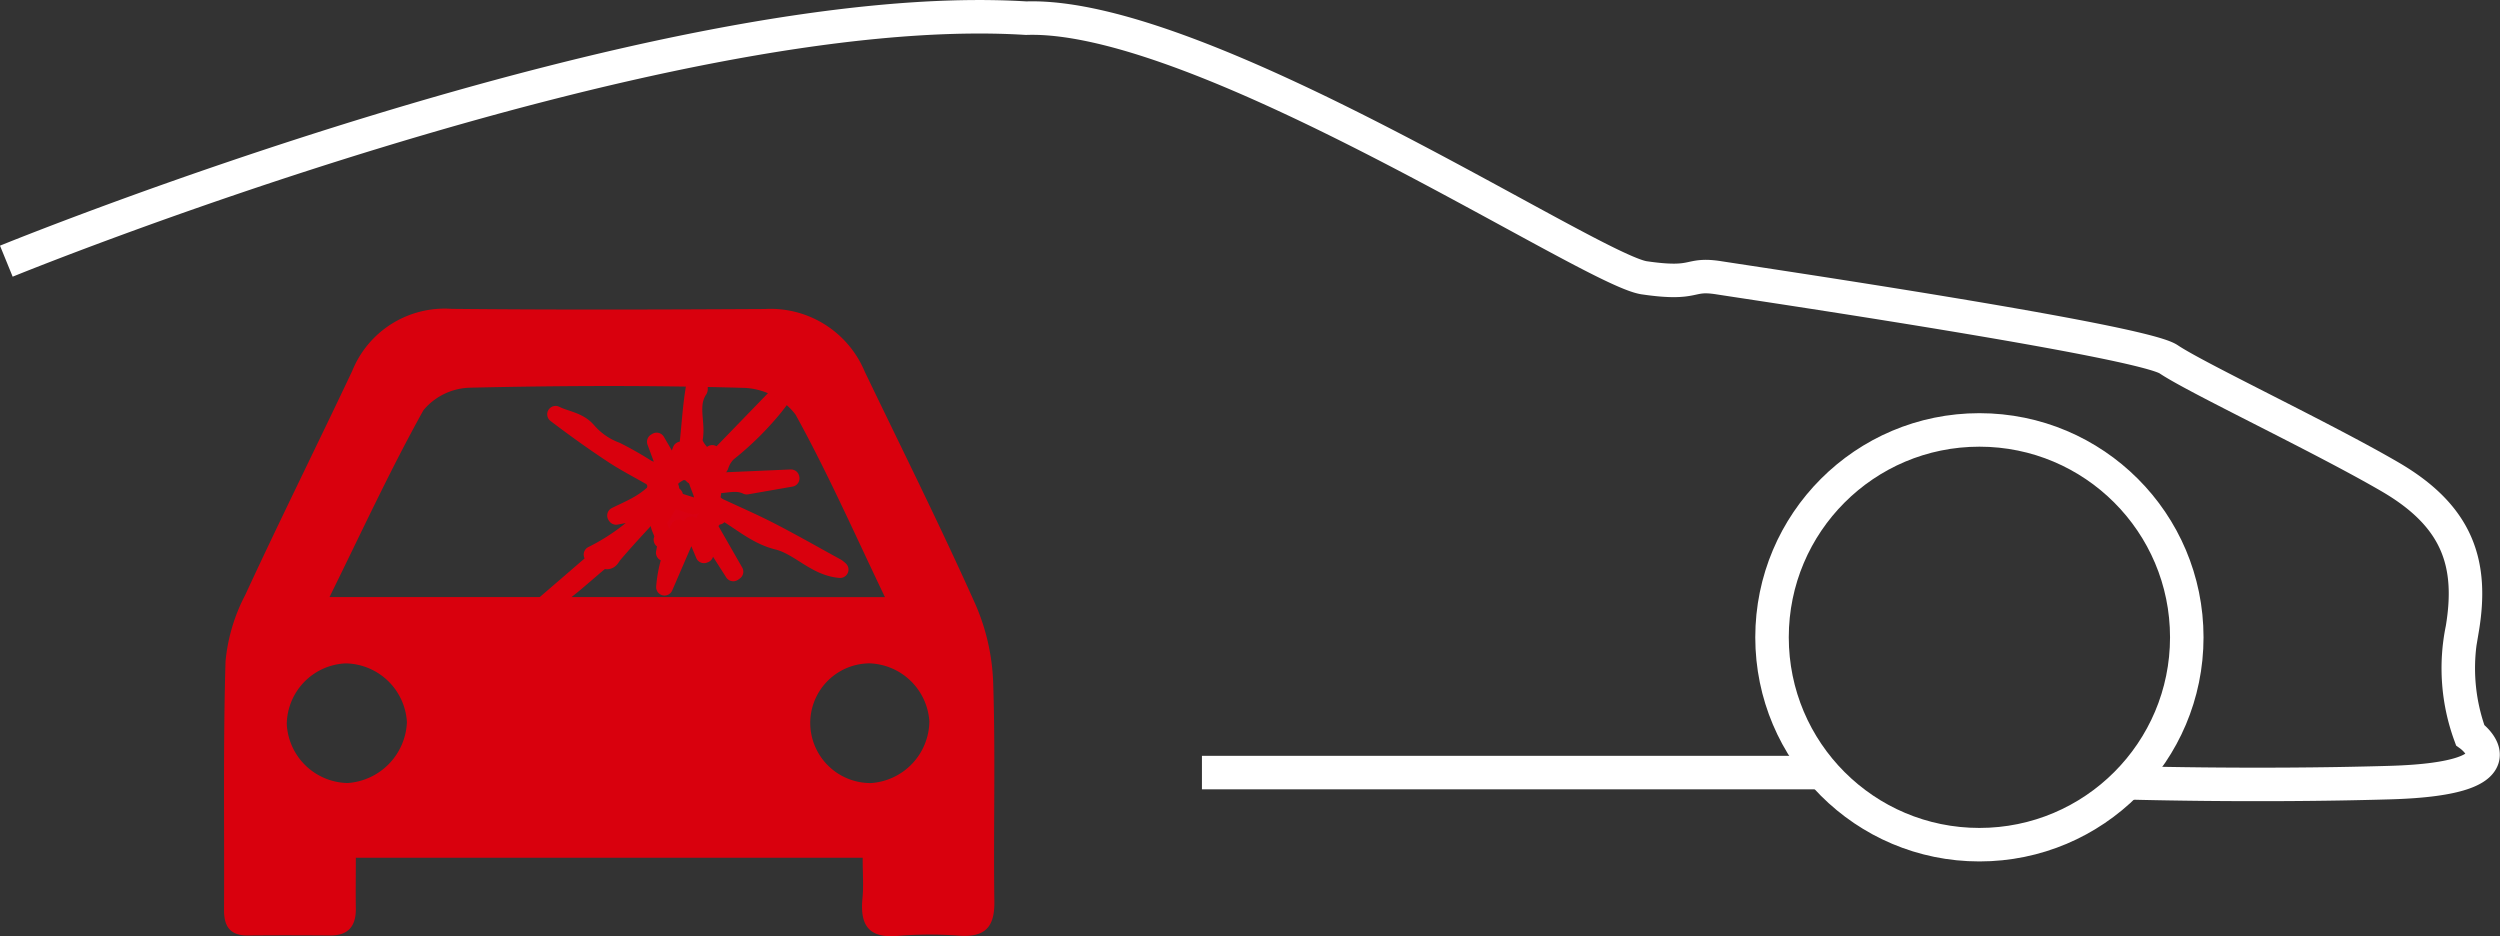
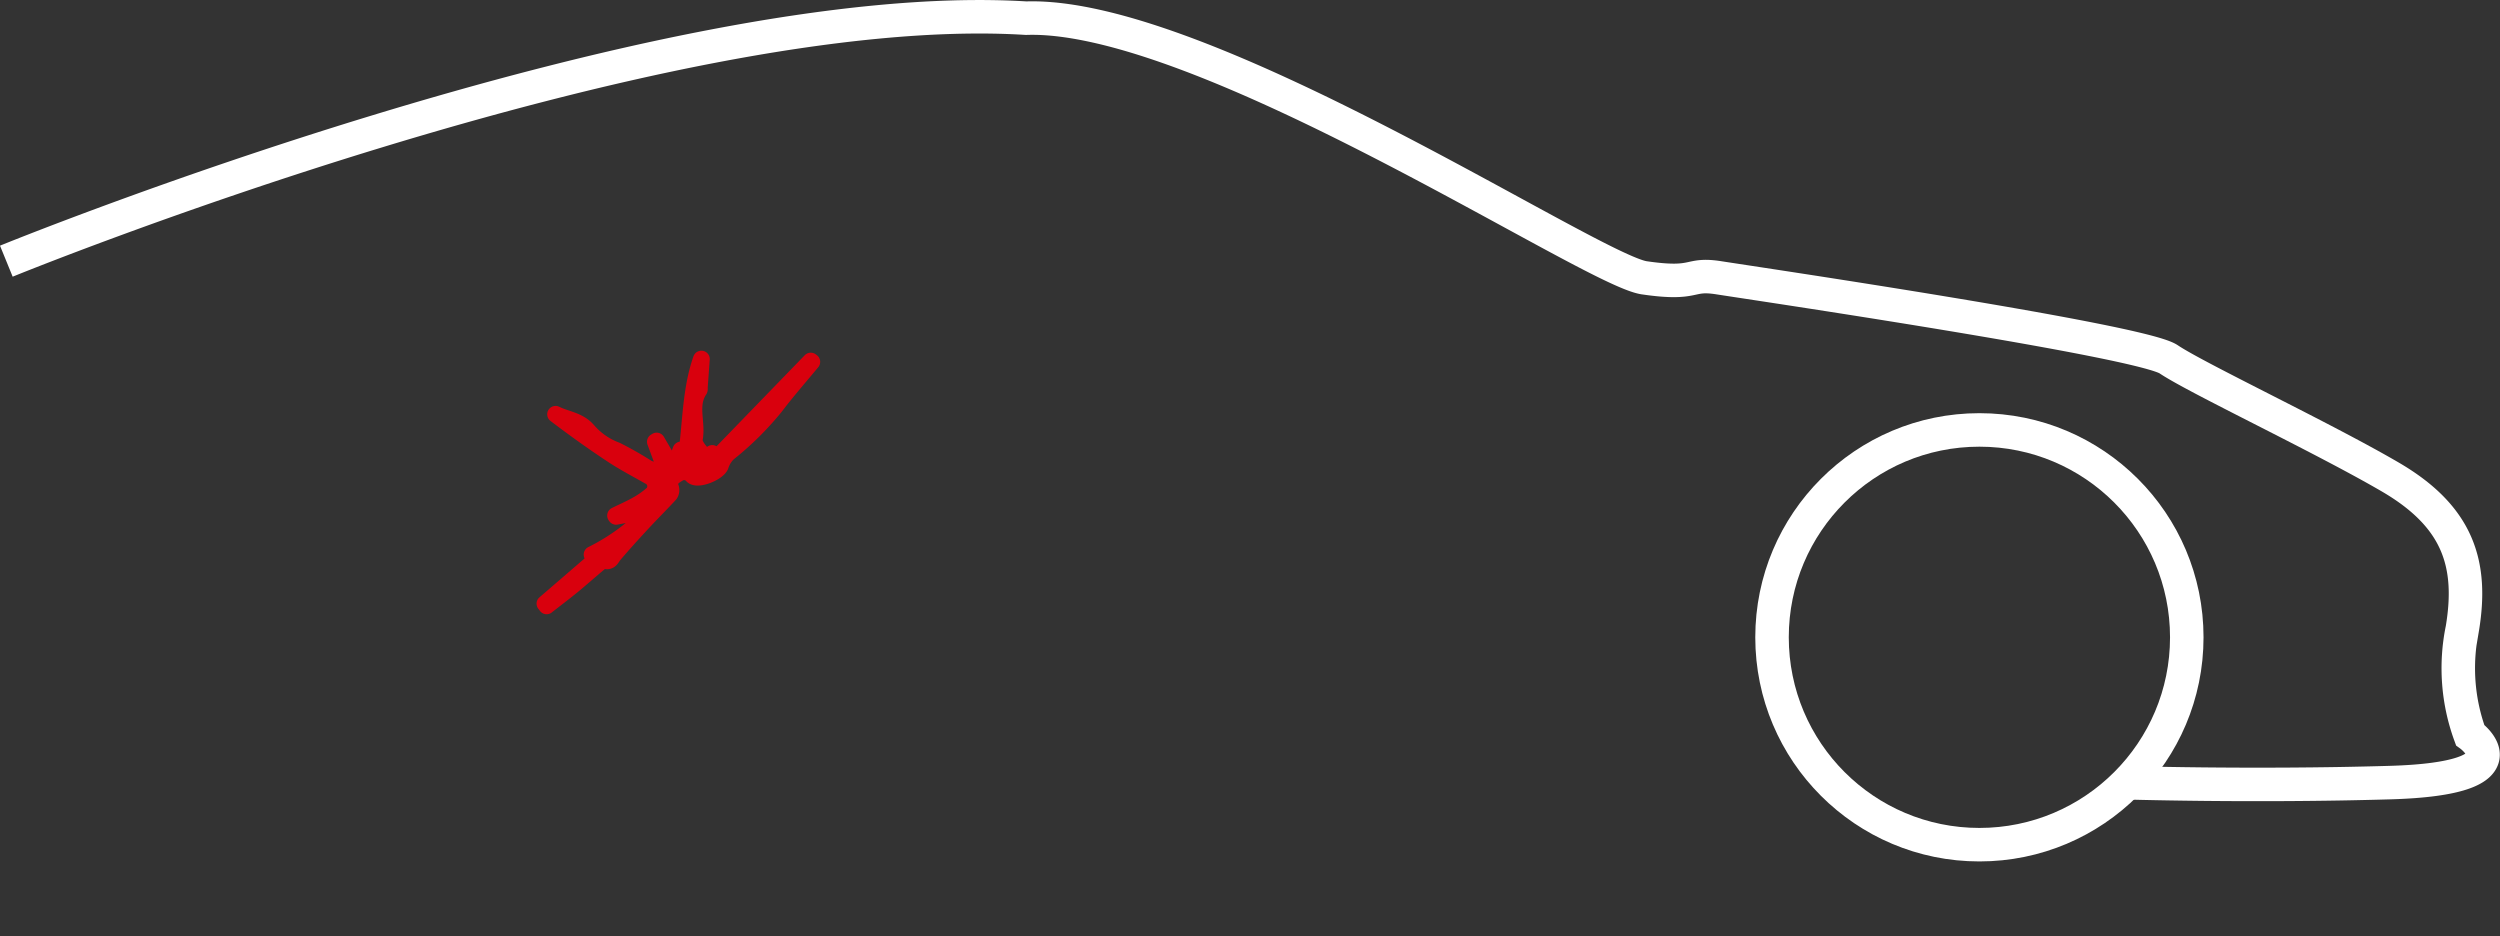
<svg xmlns="http://www.w3.org/2000/svg" width="149.257" height="55.896" viewBox="0 0 149.257 55.896">
  <rect x="0" y="0" width="149.257" height="55.896" fill="#333333" stroke="none" />
  <g id="Gruppe_6987" data-name="Gruppe 6987" transform="translate(-881.622 -1194.56)">
    <g id="Gruppe_831" data-name="Gruppe 831" transform="translate(882 1195.563)">
      <path id="Pfad_644" data-name="Pfad 644" d="M-11603.617-14537.848s38.875-15.871,60.887-14.508c10.564-.35,33.7,15.031,36.9,15.5s2.566-.3,4.459,0,25.176,3.738,26.85,4.865,9.18,4.666,13.23,7.027,4.953,5.189,4.3,9.082a11.615,11.615,0,0,0,.469,6.324s3.609,2.594-4.771,2.84-16.113,0-16.113,0" transform="translate(11603.617 14552.438)" fill="none" stroke="#fff" stroke-width="2" />
      <ellipse id="Ellipse_5" data-name="Ellipse 5" cx="12.381" cy="12.381" rx="12.381" ry="12.381" transform="translate(105.417 24.665)" fill="none" stroke="#fff" stroke-width="2" />
-       <path id="Pfad_645" data-name="Pfad 645" d="M-11547.89-14530.282h-36.777" transform="translate(11656.048 14575.404)" fill="none" stroke="#fff" stroke-width="2" />
    </g>
    <g id="Gruppe_1059" data-name="Gruppe 1059" transform="translate(13045 15617)">
      <g id="Gruppe_1058" data-name="Gruppe 1058" transform="translate(-20472.619 -19497.137)">
        <path id="Pfad_711" data-name="Pfad 711" d="M8349.28,5103.833c-.2-.523.227-.727.517-.909a.66.66,0,0,1,.79.171c.314.3,1.5-.192,1.658-.593a1.829,1.829,0,0,1,.453-.744,18.2,18.2,0,0,0,2.821-2.789c.694-.915,1.454-1.78,2.188-2.667-.021-.016-.041-.032-.062-.048-1.912,1.973-3.825,3.946-5.791,5.976-.046-.233-.065-.332-.09-.46-.272.26-.514.488-.867.822.09-.391.143-.626.2-.861-.227-.258-.453-.576-.4-.843.183-.964-.329-1.995.285-2.911.026-.04.007-.111.012-.168.039-.558.081-1.116.12-1.674-.661,1.882-.612,3.891-.907,5.885l-.312-.459c-.134.361-.255.692-.38,1.024l-.185-.044q-.444-.756-.887-1.513l-.075.045q.337.91.672,1.82l-.118.126c-.345-.123-.7-.224-1.034-.374a20.658,20.658,0,0,0-1.841-1.048,4.163,4.163,0,0,1-1.715-1.187c-.538-.622-1.28-.657-1.922-.978,1.118.85,2.256,1.667,3.424,2.436.694.456,1.434.839,2.154,1.251a.671.671,0,0,1,.239,1.044,5.092,5.092,0,0,1-.927.662c-.422.241-.872.436-1.309.651.011.016.021.033.033.048l1.335-.259-.072-.066,1.059-.695.178.233a12.379,12.379,0,0,1-3.936,3.069l.472.1c-1.115.961-2.2,1.9-3.285,2.83.035.044.07.088.1.132.522-.409,1.054-.809,1.565-1.229.527-.433,1.037-.889,1.56-1.326.095-.079.246-.187.331-.159.341.111.4-.147.554-.333.549-.648,1.122-1.276,1.7-1.9.538-.58,1.1-1.137,1.636-1.719A.418.418,0,0,0,8349.28,5103.833Z" transform="translate(0.001 0)" fill="#d80012" stroke="#d9000d" stroke-linecap="round" stroke-linejoin="round" stroke-width="1" fill-rule="evenodd" />
-         <path id="Pfad_712" data-name="Pfad 712" d="M8412.314,5163.809a1.6,1.6,0,0,0-.194-.157c-1.281-.7-2.553-1.428-3.852-2.1-1-.52-2.043-.976-3.07-1.452-.36-.168-.6-.376-.489-.831a1.718,1.718,0,0,0-.05-.527c.7.092,1.383-.257,2.081.082l2.648-.462-.007-.03-5.588.242c.229.688.685,1.354-.262,1.434l-1.077-.34s-.011-.139-.021-.278c-.349.405-.52.9-.817,1.291-.384.508.258.888.066,1.348h.287c-.052.262-.1.519-.149.776.024.005.048.011.07.018q.4-.753.807-1.5l.234.116a7.769,7.769,0,0,0-1.1,3.419c.485-1.12,1.011-2.337,1.607-3.717.3.706.524,1.246.749,1.785.021-.008.041-.016.06-.024-.085-.575-.173-1.149-.258-1.725l.116-.032q.916,1.43,1.83,2.862l.1-.072c-.564-.984-1.128-1.968-1.789-3.12.756.211.394-.156.41-.325l.4.135c-.035-.175-.062-.311-.1-.481,1.251.641,2.214,1.628,3.608,1.978C8409.869,5162.441,8410.819,5163.689,8412.314,5163.809Z" transform="translate(-52.916 -55.107)" fill="#d80012" stroke="#d9000d" stroke-linecap="round" stroke-linejoin="round" stroke-width="1" fill-rule="evenodd" />
      </g>
-       <path id="Pfad_683" data-name="Pfad 683" d="M848.65-142.854H818.39c0,1.062-.014,2.035,0,3.007.019,1.066-.433,1.644-1.548,1.635-1.631-.013-3.262-.016-4.893,0-1.05.01-1.432-.52-1.427-1.521.025-4.95-.057-9.9.089-14.849a10.663,10.663,0,0,1,1.177-3.962c2.072-4.482,4.272-8.9,6.384-13.368a5.95,5.95,0,0,1,5.941-3.711c6.231.064,12.463.044,18.7.009a6.088,6.088,0,0,1,5.959,3.737c2.217,4.607,4.5,9.186,6.59,13.85a12.778,12.778,0,0,1,1.079,4.7c.144,4.364.011,8.735.071,13.1.021,1.522-.565,2.122-2.067,2.029a23.073,23.073,0,0,0-3.666.007c-1.757.171-2.3-.622-2.141-2.239C848.711-141.169,848.65-141.924,848.65-142.854Zm1.329-15.559c-1.8-3.757-3.413-7.414-5.339-10.9a4.076,4.076,0,0,0-3.012-1.591c-5.464-.157-10.937-.139-16.4-.013a3.741,3.741,0,0,0-2.8,1.342c-1.991,3.577-3.708,7.306-5.61,11.158Zm-28.539,7.456a3.725,3.725,0,0,0-3.655-3.5,3.678,3.678,0,0,0-3.518,3.621,3.709,3.709,0,0,0,3.633,3.522A3.8,3.8,0,0,0,821.44-150.958Zm27.52-3.5a3.563,3.563,0,0,0-3.439,3.662,3.6,3.6,0,0,0,3.626,3.483,3.739,3.739,0,0,0,3.485-3.673A3.707,3.707,0,0,0,848.96-154.461Z" transform="translate(-12960.524 -14228.377)" fill="#d9000d" fill-rule="evenodd" />
    </g>
  </g>
</svg>